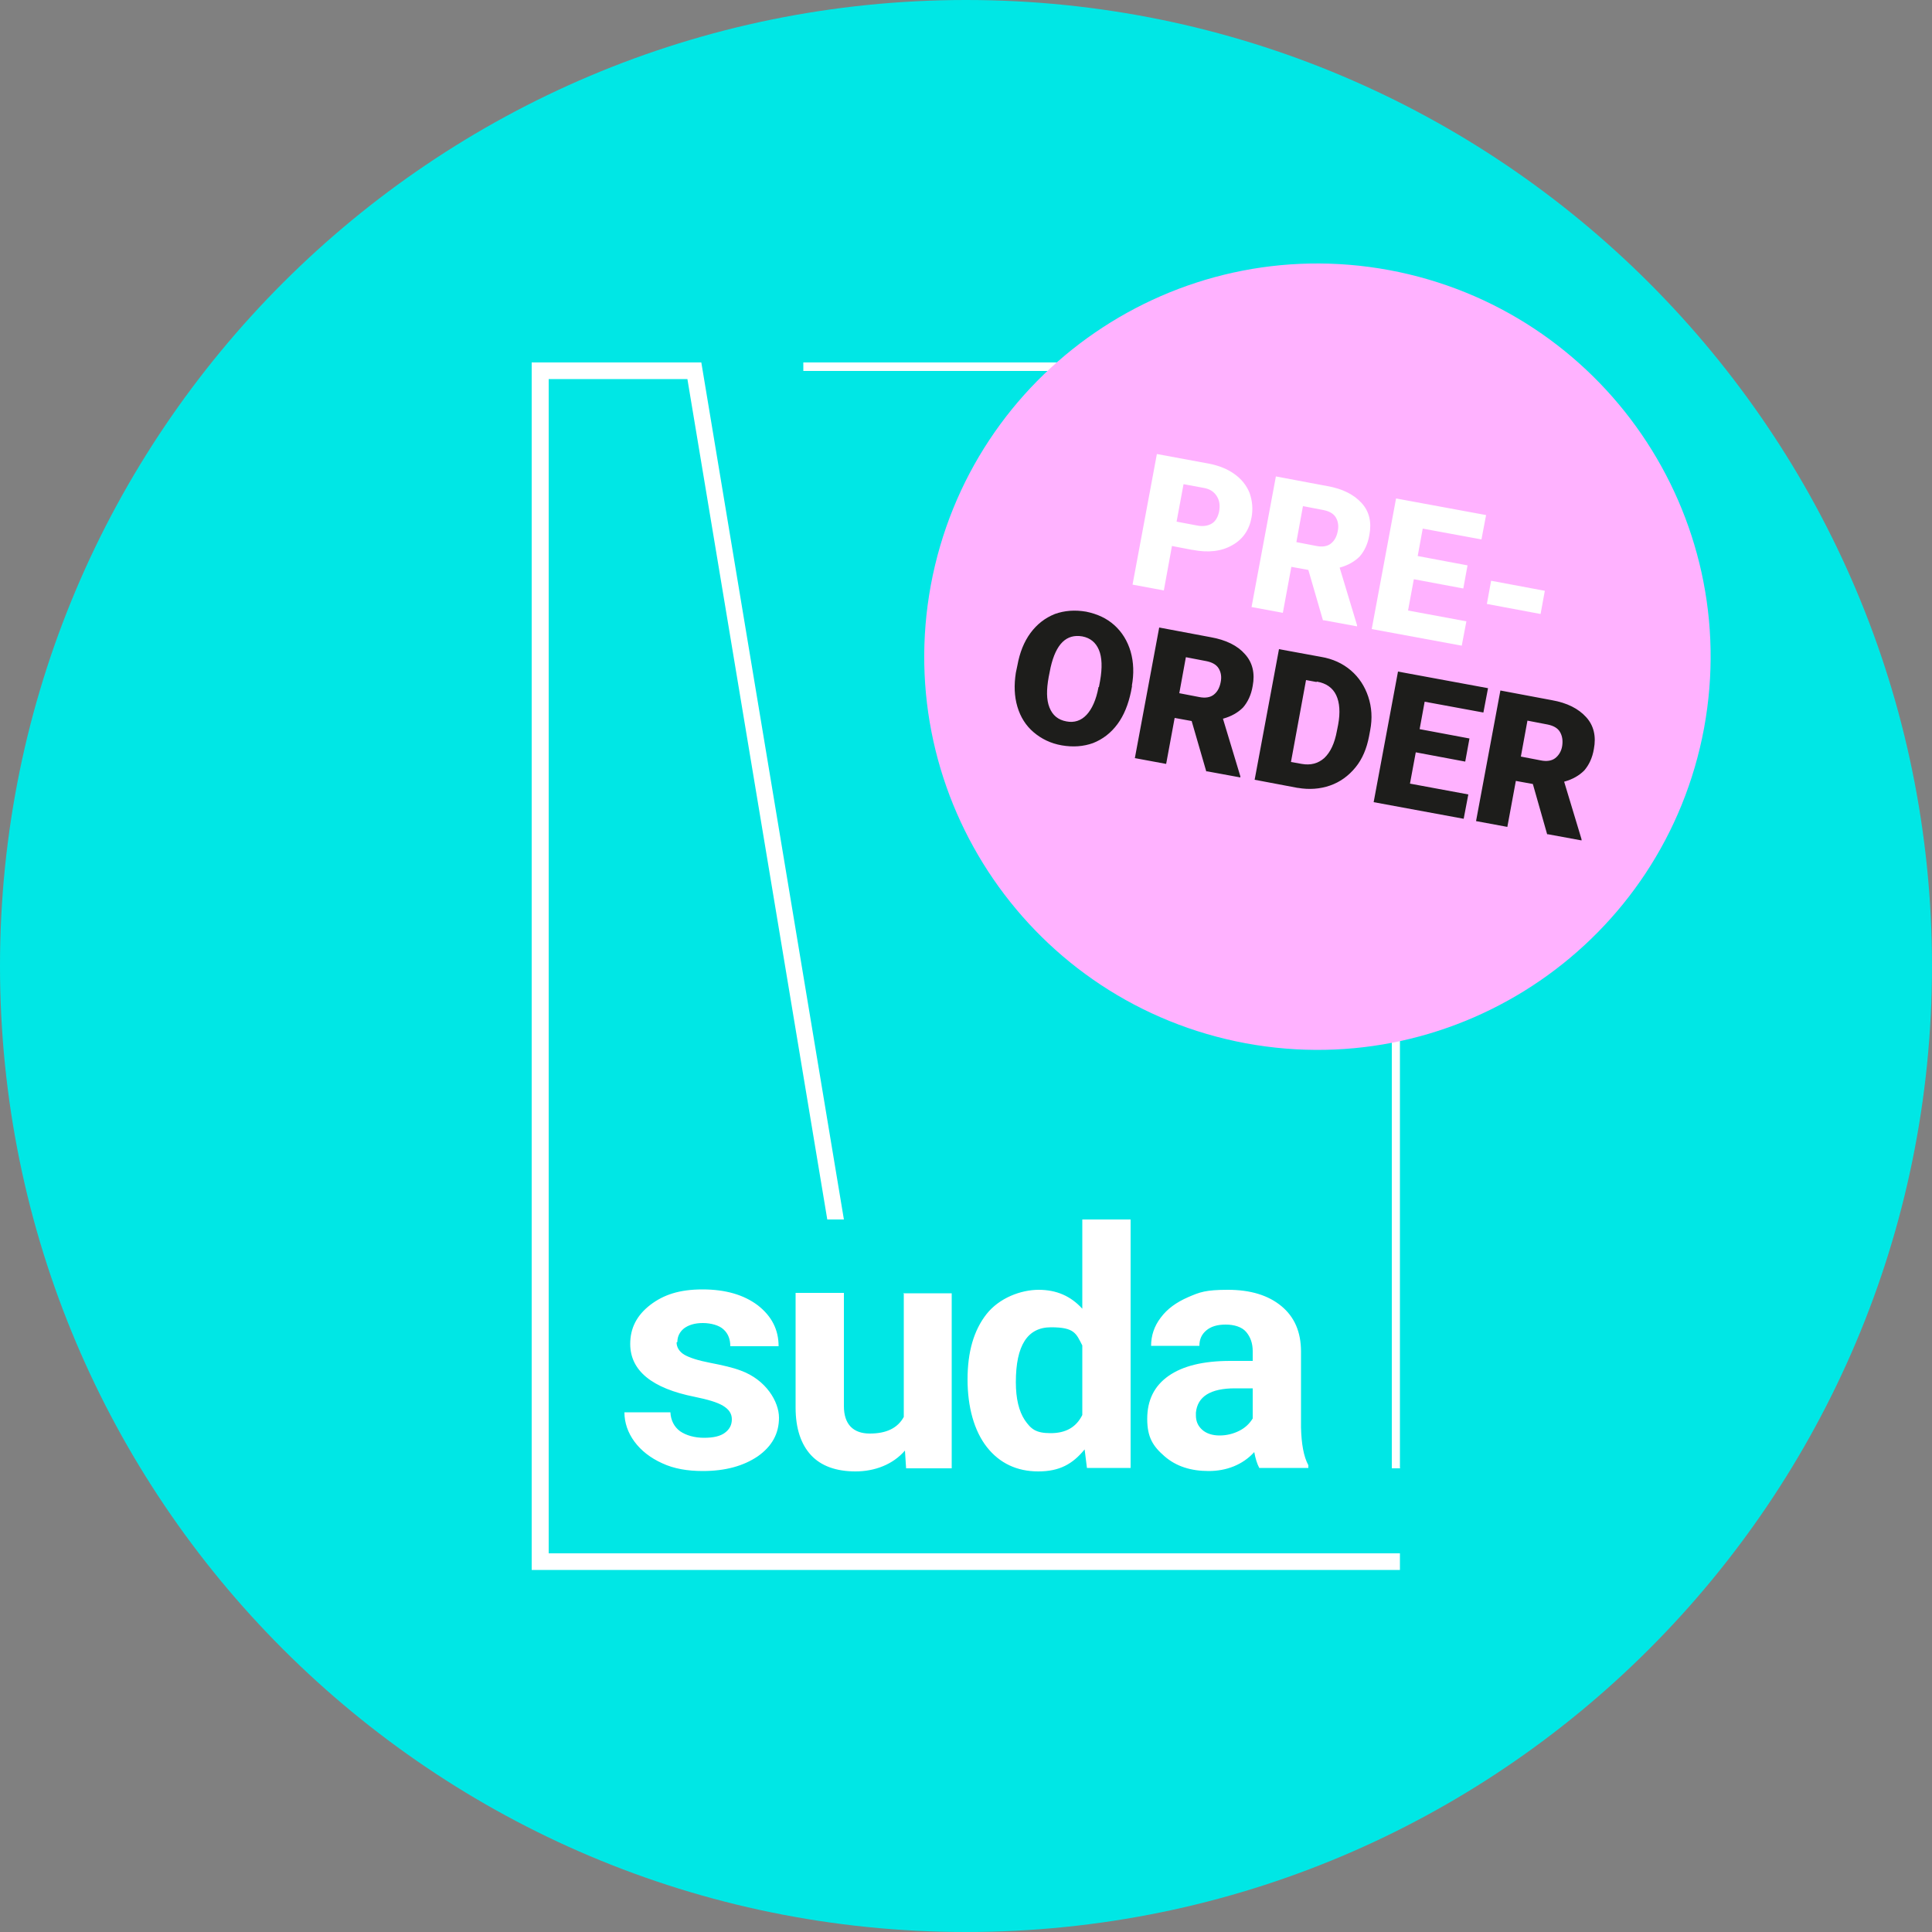
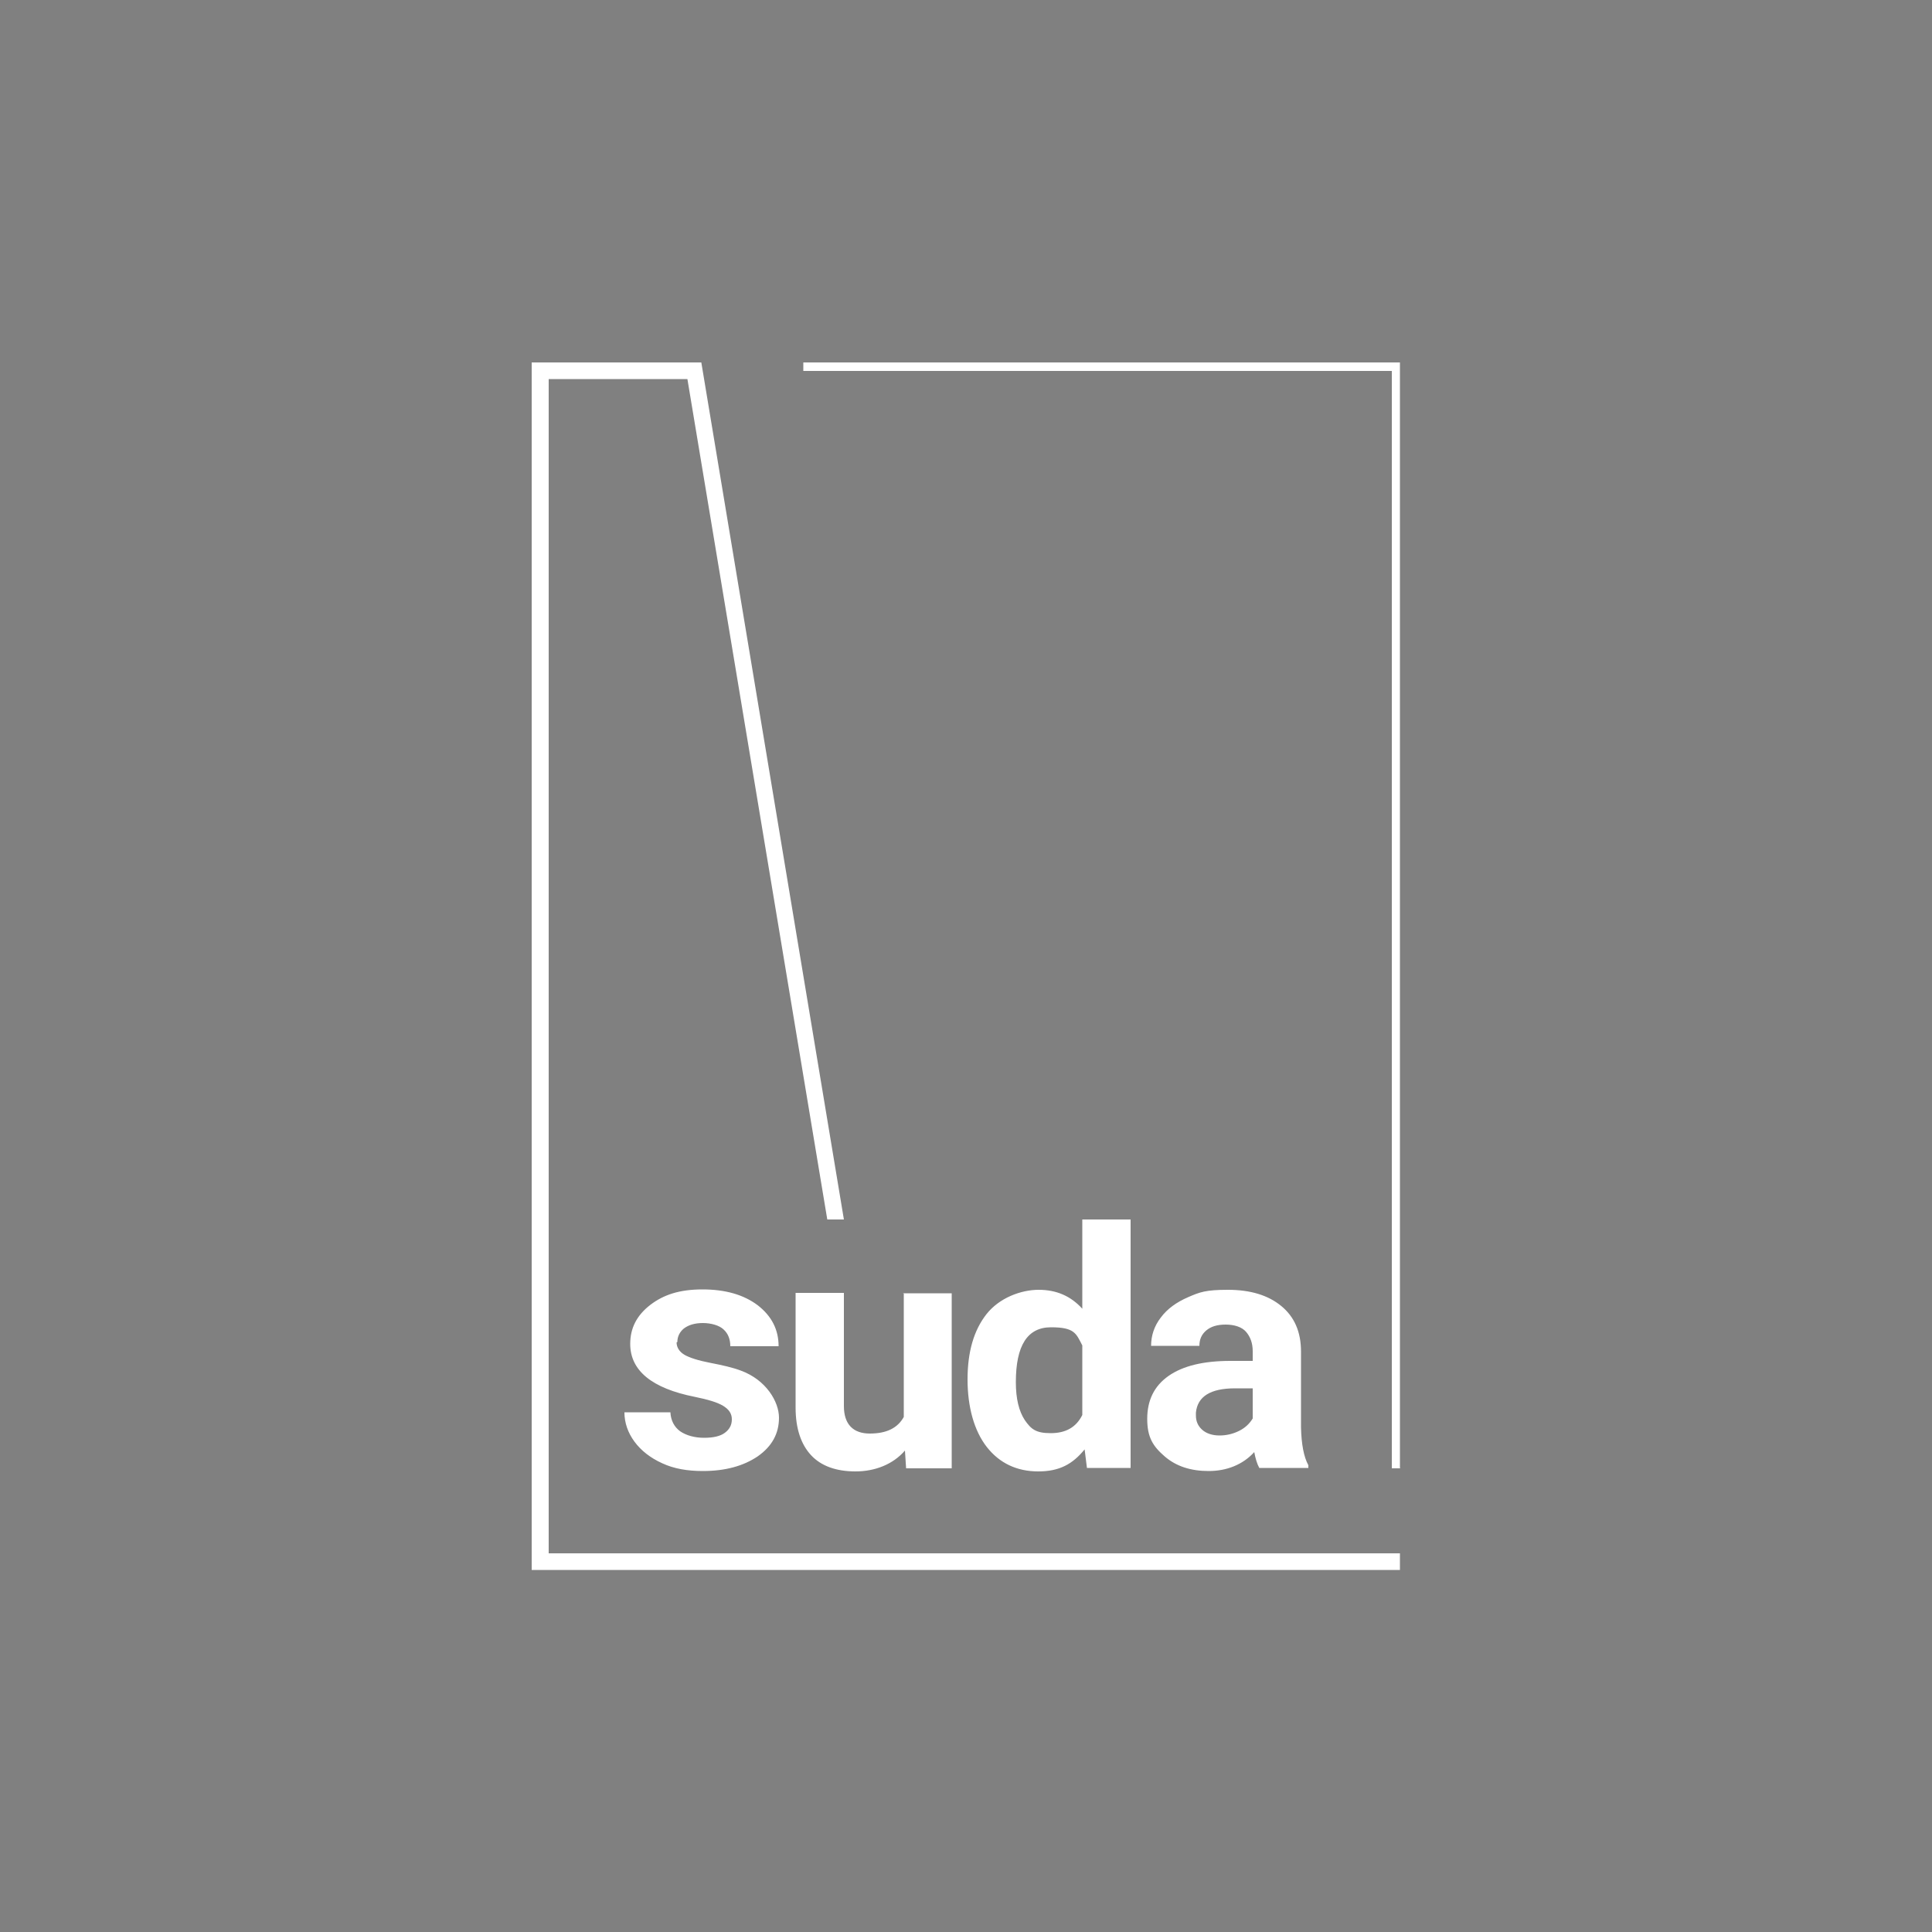
<svg xmlns="http://www.w3.org/2000/svg" version="1.1" viewBox="0 0 500 500">
  <rect x="0" y="0" width="500" height="500" fill="#808080" stroke="none" />
  <defs>
    <style>
      .cls-1 {
        fill: #1d1d1b;
      }

      .cls-2 {
        fill: #fff;
      }

      .cls-3 {
        fill: #00e7e5;
      }

      .cls-4 {
        fill: #ffb2ff;
      }
    </style>
  </defs>
  <g>
    <g id="b">
      <g>
-         <path class="cls-3" d="M250,500c138.1,0,250-111.9,250-250S388.1,0,250,0,0,111.9,0,250s111.9,250,250,250" />
        <path class="cls-2" d="M218.4,315.6l-36.9-221.8h-43.9v312.5h224.7v-4.3h-220.3V98.1h35.9l36.2,217.5h4.4ZM324.2,359.3v7.8c-.8,1.3-1.9,2.4-3.5,3.2-1.6.8-3.3,1.2-5.1,1.2s-3.4-.5-4.5-1.5c-1.1-1-1.6-2.2-1.6-3.7v-.7c.4-4.2,3.8-6.3,10.1-6.3h4.7ZM324.2,349.6v2.6h-5.8c-7,0-12.3,1.3-16,3.9-3.7,2.6-5.5,6.3-5.5,11.1s1.5,7.1,4.5,9.7c3,2.6,6.8,3.8,11.4,3.8s8.8-1.6,11.8-4.9c.3,1.6.7,3,1.3,4.1h12.7v-.7c-1.2-2.2-1.8-5.5-1.9-9.8v-19.6c0-5.1-1.7-9-5.1-11.8-3.4-2.8-8-4.2-13.8-4.2s-7.3.6-10.3,1.9-5.4,3-7.1,5.3c-1.7,2.2-2.5,4.7-2.5,7.3h12.5c0-1.7.6-3,1.8-4,1.2-1,2.8-1.5,5-1.5s4.2.6,5.3,1.9c1.1,1.3,1.7,2.9,1.7,5M280.1,348.3v17.9c-1.6,3.2-4.3,4.7-8.2,4.7s-5.1-1.1-6.7-3.4c-1.5-2.3-2.3-5.5-2.3-9.8,0-9.5,3-14.2,9.1-14.2s6.5,1.6,8.1,4.7M280.1,315.6v23.1c-3-3.3-6.7-4.9-11.3-4.9s-10.2,2.1-13.5,6.3c-3.3,4.2-4.9,9.8-4.9,16.9s1.7,13.3,5,17.5c3.3,4.2,7.8,6.3,13.3,6.3s8.9-1.9,12-5.7l.6,4.8h11.3v-64.3h-12.6ZM233.9,334.6v32.1c-1.6,2.9-4.5,4.3-8.8,4.3s-6.7-2.4-6.7-7.1v-29.3h-12.5v29.7c0,5.4,1.4,9.5,4,12.3,2.6,2.8,6.5,4.2,11.5,4.2s9.7-1.8,12.8-5.4l.3,4.6h11.8v-45.3h-12.6ZM175.3,347.3c0-1.4.6-2.6,1.7-3.5,1.2-.9,2.8-1.4,4.9-1.4s4.3.6,5.4,1.7c1.2,1.1,1.7,2.6,1.7,4.3h12.5c0-4.3-1.8-7.8-5.4-10.6-3.6-2.7-8.3-4.1-14.3-4.1s-10.1,1.4-13.5,4c-3.5,2.7-5.2,6-5.2,10.1,0,6.9,5.6,11.5,16.7,13.7,3.4.7,5.8,1.4,7.3,2.3,1.5.9,2.3,2,2.3,3.5s-.6,2.6-1.8,3.5c-1.2.9-3,1.3-5.4,1.3s-4.6-.6-6.2-1.7c-1.5-1.1-2.4-2.8-2.5-4.9h-11.9c0,2.7.9,5.3,2.6,7.6s4.1,4.2,7.2,5.6c3,1.4,6.5,2,10.5,2,5.8,0,10.5-1.3,14.2-3.8,3.7-2.6,5.5-5.9,5.5-10s-3.3-9.8-9.9-12.2c-2.1-.8-4.8-1.4-7.9-2-3.1-.6-5.3-1.3-6.7-2.1-1.3-.8-2-1.9-2-3.2M362.3,379.9V93.8h-154.4v2.2h152.3v284h2.2Z" />
-         <path class="cls-4" d="M322.4,270c55.2,10.2,108.3-26.2,118.6-81.5,10.2-55.2-26.2-108.3-81.5-118.6-55.2-10.2-108.3,26.2-118.6,81.5-10.2,55.2,26.2,108.3,81.5,118.6" />
-         <path class="cls-1" d="M395.3,186.5l5.2,1c1.5.3,2.6.9,3.2,1.9.6,1,.8,2.2.6,3.6s-.9,2.5-1.8,3.2c-.9.7-2.2.9-3.7.6l-5.2-1,1.7-9.3ZM400.6,215.9l8.7,1.6v-.3c0,0-4.5-14.9-4.5-14.9,2.2-.6,3.9-1.6,5.2-2.9,1.2-1.4,2.1-3.2,2.5-5.6.6-3.2,0-6-2-8.2s-4.9-3.7-8.9-4.4l-13.3-2.5-6.3,33.8,8.1,1.5,2.2-11.9,4.4.8,3.7,13ZM380.2,191.1l-12.8-2.4,1.3-7.1,15.2,2.8,1.2-6.3-23.3-4.3-6.3,33.8,23.3,4.3,1.2-6.3-15.1-2.8,1.5-8.1,12.8,2.4,1.1-6ZM340.8,176.4c2.4.4,4.1,1.6,5,3.5.9,1.9,1.1,4.5.5,7.7l-.3,1.5c-.6,3.3-1.7,5.6-3.3,7.1-1.6,1.4-3.5,1.9-5.8,1.5l-2.8-.5,3.9-21.2,2.7.5ZM335.9,203.9c2.9.5,5.7.3,8.3-.6,2.6-.9,4.8-2.5,6.6-4.7,1.8-2.2,2.9-4.9,3.5-8l.3-1.6c.6-3.1.4-6-.5-8.7-.9-2.7-2.4-5-4.5-6.8-2.1-1.8-4.7-3-7.7-3.5l-10.9-2-6.3,33.8,11.1,2.1ZM307,170.1l5.2,1c1.5.3,2.6.9,3.2,1.9.6,1,.8,2.2.5,3.6-.3,1.5-.9,2.5-1.8,3.2-.9.7-2.2.9-3.7.6l-5.2-1,1.7-9.3ZM312.3,199.6l8.7,1.6v-.3c0,0-4.5-14.9-4.5-14.9,2.2-.6,3.9-1.6,5.2-2.9,1.2-1.4,2.1-3.2,2.5-5.6.6-3.2,0-6-2-8.2-1.9-2.2-4.9-3.7-8.9-4.4l-13.3-2.5-6.3,33.8,8.1,1.5,2.2-11.9,4.4.8,3.8,13.1ZM284.3,177.8c-.6,3.3-1.7,5.7-3.1,7.2-1.4,1.5-3.2,2.1-5.2,1.7-2.2-.4-3.6-1.6-4.4-3.6-.8-2-.8-4.6-.2-7.9l.5-2.5c1.4-6.1,4.1-8.7,8.2-8,2.1.4,3.5,1.6,4.3,3.5.8,1.9.9,4.6.3,8l-.3,1.6ZM292.9,177.6c.6-3.2.5-6.2-.3-9-.8-2.7-2.2-5-4.2-6.8-2-1.8-4.4-2.9-7.3-3.5-2.9-.5-5.6-.3-8.1.6-2.5,1-4.6,2.6-6.3,4.9s-2.8,5.1-3.4,8.4l-.4,1.9c-.5,3.2-.4,6.1.4,8.8.8,2.7,2.2,4.9,4.2,6.6s4.4,2.9,7.3,3.4c2.9.5,5.6.3,8.1-.6,2.5-1,4.6-2.6,6.3-4.9,1.7-2.3,2.8-5.1,3.5-8.4l.3-1.6Z" />
-         <path class="cls-2" d="M399.8,152.9l-13.9-2.6-1.1,6,13.9,2.6,1.1-6ZM379.7,146.3l-12.8-2.4,1.3-7.1,15.2,2.8,1.2-6.3-23.3-4.3-6.3,33.8,23.3,4.3,1.2-6.3-15.1-2.8,1.5-8.1,12.8,2.4,1.1-6ZM337.3,131l5.2,1c1.5.3,2.6.9,3.2,1.9s.8,2.2.5,3.6c-.3,1.5-.9,2.5-1.8,3.2-.9.7-2.2.9-3.7.6l-5.2-1,1.7-9.3ZM342.5,160.5l8.7,1.6v-.3c0,0-4.5-14.9-4.5-14.9,2.2-.6,3.9-1.6,5.2-2.9,1.2-1.4,2.1-3.2,2.5-5.6.6-3.2,0-6-2-8.2s-4.9-3.7-8.9-4.4l-13.3-2.5-6.3,33.8,8.1,1.5,2.2-11.9,4.4.8,3.8,13.1ZM306.3,125.3l5.4,1c1.5.3,2.5,1,3.2,2.1s.9,2.4.6,4c-.3,1.4-.9,2.5-1.9,3.1-1,.6-2.3.8-3.8.5l-5.3-1,1.8-9.7ZM308.6,142.3c4.1.8,7.5.4,10.3-1.2,2.7-1.5,4.4-3.9,5-7.2.4-2.2.2-4.3-.5-6.3-.8-2-2.1-3.6-3.9-4.9-1.8-1.3-4-2.2-6.6-2.7l-13.5-2.5-6.3,33.8,8.1,1.5,2.1-11.5,5.2,1Z" />
      </g>
    </g>
  </g>
</svg>